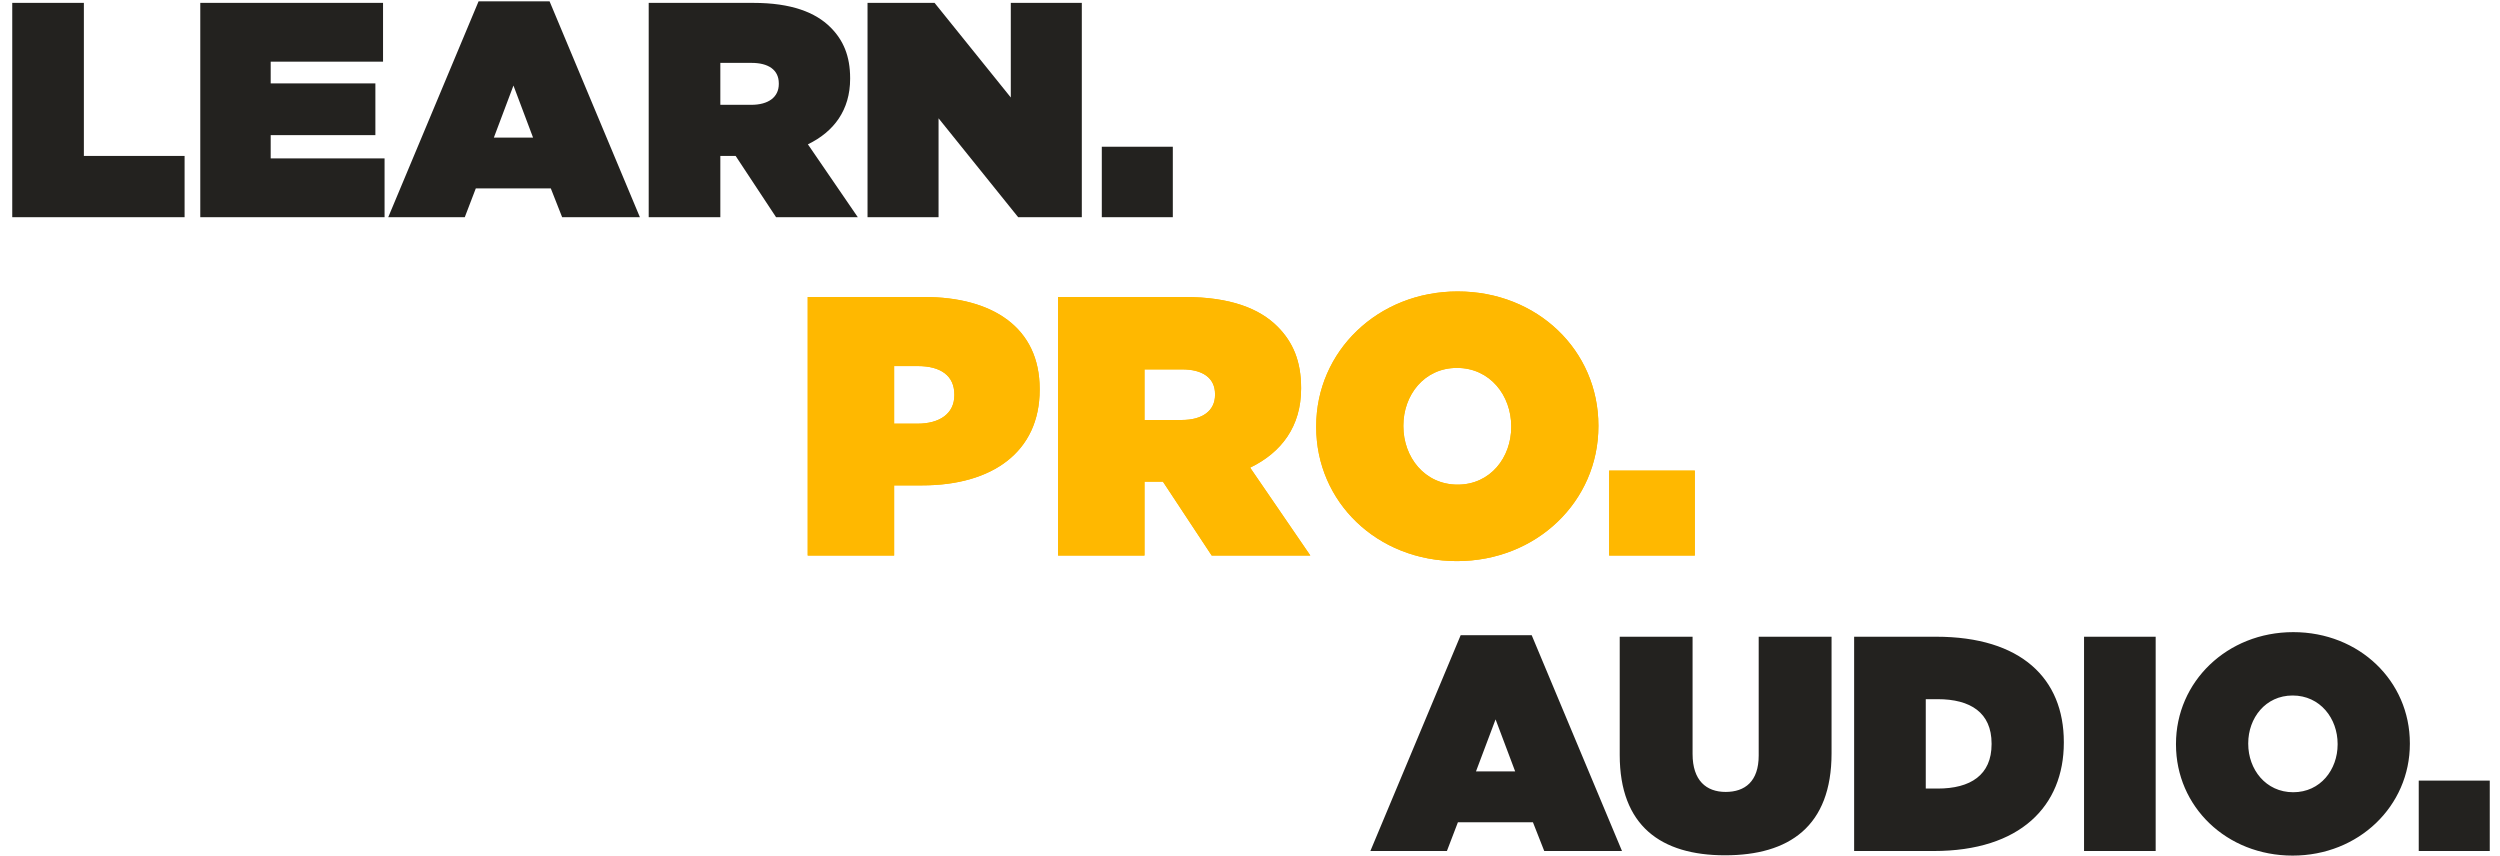
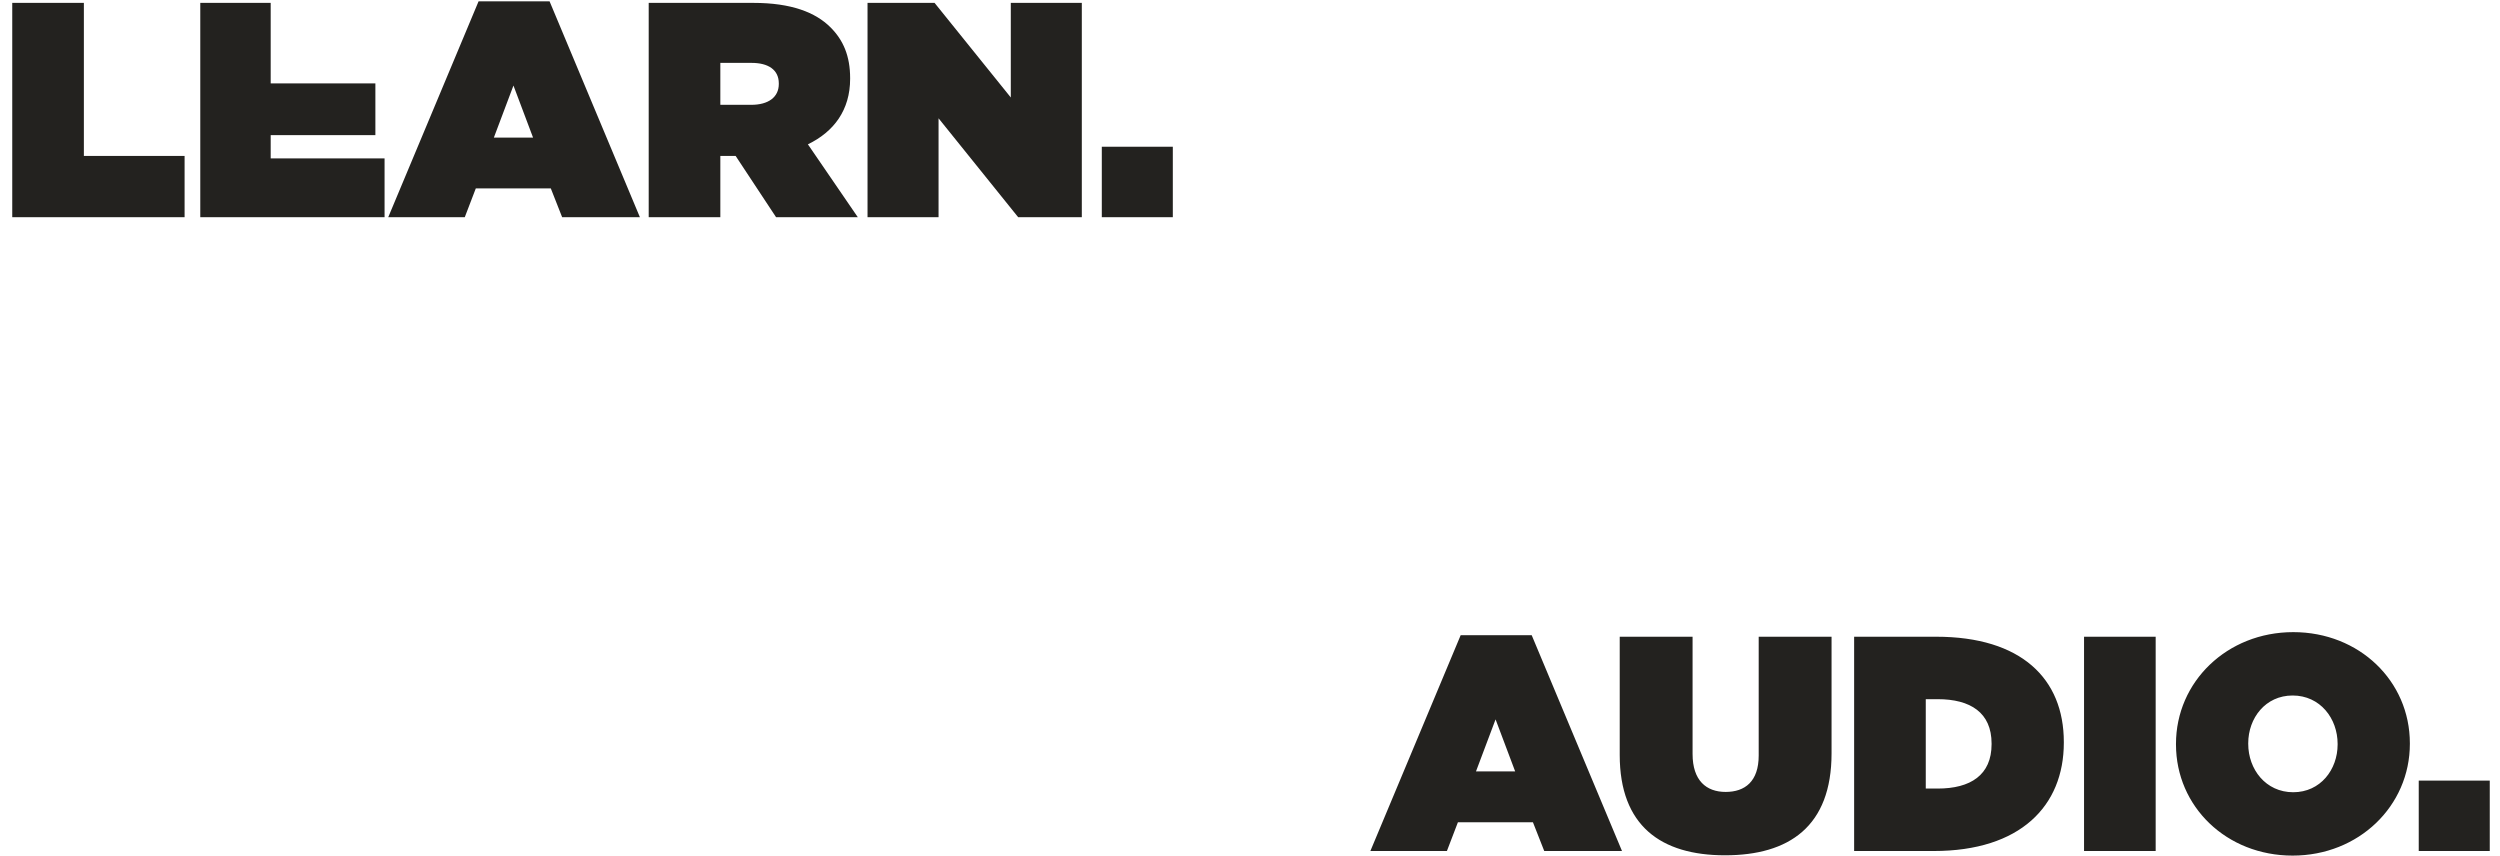
<svg xmlns="http://www.w3.org/2000/svg" width="990" height="339" viewBox="0 0 990 339" fill="none">
-   <path d="M4.849 86H73.098V61.755H33.215V1.143H4.849V86ZM79.312 86H152.289V62.725H107.194V53.512H148.652V33.025H107.194V24.418H151.683V1.143H79.312V86ZM153.749 86H184.055L188.419 74.605H218.119L222.604 86H253.395L217.634 0.537H189.51L153.749 86ZM195.571 54.482L203.329 33.873L211.088 54.482H195.571ZM256.887 86H285.253V61.755H291.315L307.316 86H339.683L319.924 57.149C330.228 52.178 336.653 43.572 336.653 31.207V30.964C336.653 22.236 333.986 15.932 328.894 10.841C322.954 4.901 313.377 1.143 298.346 1.143H256.887V86ZM285.253 41.511V24.903H297.618C304.164 24.903 308.407 27.57 308.407 33.025V33.267C308.407 38.48 304.286 41.511 297.497 41.511H285.253ZM343.543 86H371.667V46.844L403.186 86H428.4V1.143H400.276V38.601L370.092 1.143H343.543V86ZM436.313 86H464.437V58.118H436.313V86Z" fill="#23221F" />
-   <path d="M319.851 220H354.08V192.207H365.197C392.844 192.207 411.713 179.042 411.713 154.321V154.029C411.713 129.747 393.136 117.606 365.928 117.606H319.851V220ZM354.08 167.779V144.96H363.442C372.511 144.96 377.923 148.763 377.923 156.223V156.516C377.923 163.829 372.072 167.779 363.296 167.779H354.08ZM418.988 220H453.217V190.745H460.531L479.84 220H518.896L495.053 185.186C507.486 179.189 515.239 168.803 515.239 153.883V153.59C515.239 143.058 512.021 135.452 505.877 129.308C498.71 122.14 487.154 117.606 469.015 117.606H418.988V220ZM453.217 166.316V146.276H468.138C476.037 146.276 481.156 149.494 481.156 156.077V156.369C481.156 162.659 476.183 166.316 467.991 166.316H453.217ZM576.945 222.194C608.541 222.194 632.969 198.497 632.969 168.803V168.51C632.969 138.816 608.834 115.412 577.238 115.412C545.642 115.412 521.213 139.109 521.213 168.803V169.095C521.213 198.79 545.349 222.194 576.945 222.194ZM577.238 191.915C564.073 191.915 555.735 180.944 555.735 168.803V168.51C555.735 156.516 563.926 145.691 576.945 145.691C590.11 145.691 598.448 156.662 598.448 168.803V169.095C598.448 181.09 590.256 191.915 577.238 191.915ZM637.21 220H671.147V186.356H637.21V220Z" fill="#FFB800" />
-   <path d="M319.851 220H354.08V192.207H365.197C392.844 192.207 411.713 179.042 411.713 154.321V154.029C411.713 129.747 393.136 117.606 365.928 117.606H319.851V220ZM354.08 167.779V144.96H363.442C372.511 144.96 377.923 148.763 377.923 156.223V156.516C377.923 163.829 372.072 167.779 363.296 167.779H354.08ZM418.988 220H453.217V190.745H460.531L479.84 220H518.896L495.053 185.186C507.486 179.189 515.239 168.803 515.239 153.883V153.59C515.239 143.058 512.021 135.452 505.877 129.308C498.71 122.14 487.154 117.606 469.015 117.606H418.988V220ZM453.217 166.316V146.276H468.138C476.037 146.276 481.156 149.494 481.156 156.077V156.369C481.156 162.659 476.183 166.316 467.991 166.316H453.217ZM576.945 222.194C608.541 222.194 632.969 198.497 632.969 168.803V168.51C632.969 138.816 608.834 115.412 577.238 115.412C545.642 115.412 521.213 139.109 521.213 168.803V169.095C521.213 198.79 545.349 222.194 576.945 222.194ZM577.238 191.915C564.073 191.915 555.735 180.944 555.735 168.803V168.51C555.735 156.516 563.926 145.691 576.945 145.691C590.11 145.691 598.448 156.662 598.448 168.803V169.095C598.448 181.09 590.256 191.915 577.238 191.915ZM637.21 220H671.147V186.356H637.21V220Z" fill="#FFB800" />
+   <path d="M4.849 86H73.098V61.755H33.215V1.143H4.849V86ZM79.312 86H152.289V62.725H107.194V53.512H148.652V33.025H107.194V24.418V1.143H79.312V86ZM153.749 86H184.055L188.419 74.605H218.119L222.604 86H253.395L217.634 0.537H189.51L153.749 86ZM195.571 54.482L203.329 33.873L211.088 54.482H195.571ZM256.887 86H285.253V61.755H291.315L307.316 86H339.683L319.924 57.149C330.228 52.178 336.653 43.572 336.653 31.207V30.964C336.653 22.236 333.986 15.932 328.894 10.841C322.954 4.901 313.377 1.143 298.346 1.143H256.887V86ZM285.253 41.511V24.903H297.618C304.164 24.903 308.407 27.57 308.407 33.025V33.267C308.407 38.48 304.286 41.511 297.497 41.511H285.253ZM343.543 86H371.667V46.844L403.186 86H428.4V1.143H400.276V38.601L370.092 1.143H343.543V86ZM436.313 86H464.437V58.118H436.313V86Z" fill="#23221F" />
  <path d="M542.667 337H572.973L577.337 325.605H607.037L611.522 337H642.313L606.552 251.537H578.428L542.667 337ZM584.489 305.482L592.247 284.873L600.006 305.482H584.489ZM683.109 338.697C708.445 338.697 725.295 327.302 725.295 298.329V252.143H696.444V299.178C696.444 309.482 690.988 313.604 683.351 313.604C675.714 313.604 670.259 309.118 670.259 298.572V252.143H641.408V298.936C641.408 327.06 657.773 338.697 683.109 338.697ZM734.237 337H765.755C800.062 337 817.276 319.18 817.276 294.087V293.844C817.276 268.751 800.426 252.143 766.725 252.143H734.237V337ZM762.604 312.27V276.873H767.331C780.302 276.873 788.667 282.207 788.667 294.45V294.693C788.667 306.936 780.302 312.27 767.331 312.27H762.604ZM825.279 337H853.646V252.143H825.279V337ZM907.877 338.818C934.061 338.818 954.306 319.18 954.306 294.571V294.329C954.306 269.72 934.304 250.325 908.119 250.325C881.935 250.325 861.69 269.963 861.69 294.571V294.814C861.69 319.422 881.692 338.818 907.877 338.818ZM908.119 313.725C897.209 313.725 890.299 304.633 890.299 294.571V294.329C890.299 284.389 897.088 275.418 907.877 275.418C918.787 275.418 925.697 284.51 925.697 294.571V294.814C925.697 304.754 918.908 313.725 908.119 313.725ZM957.82 337H985.944V309.118H957.82V337Z" fill="#23221F" />
</svg>